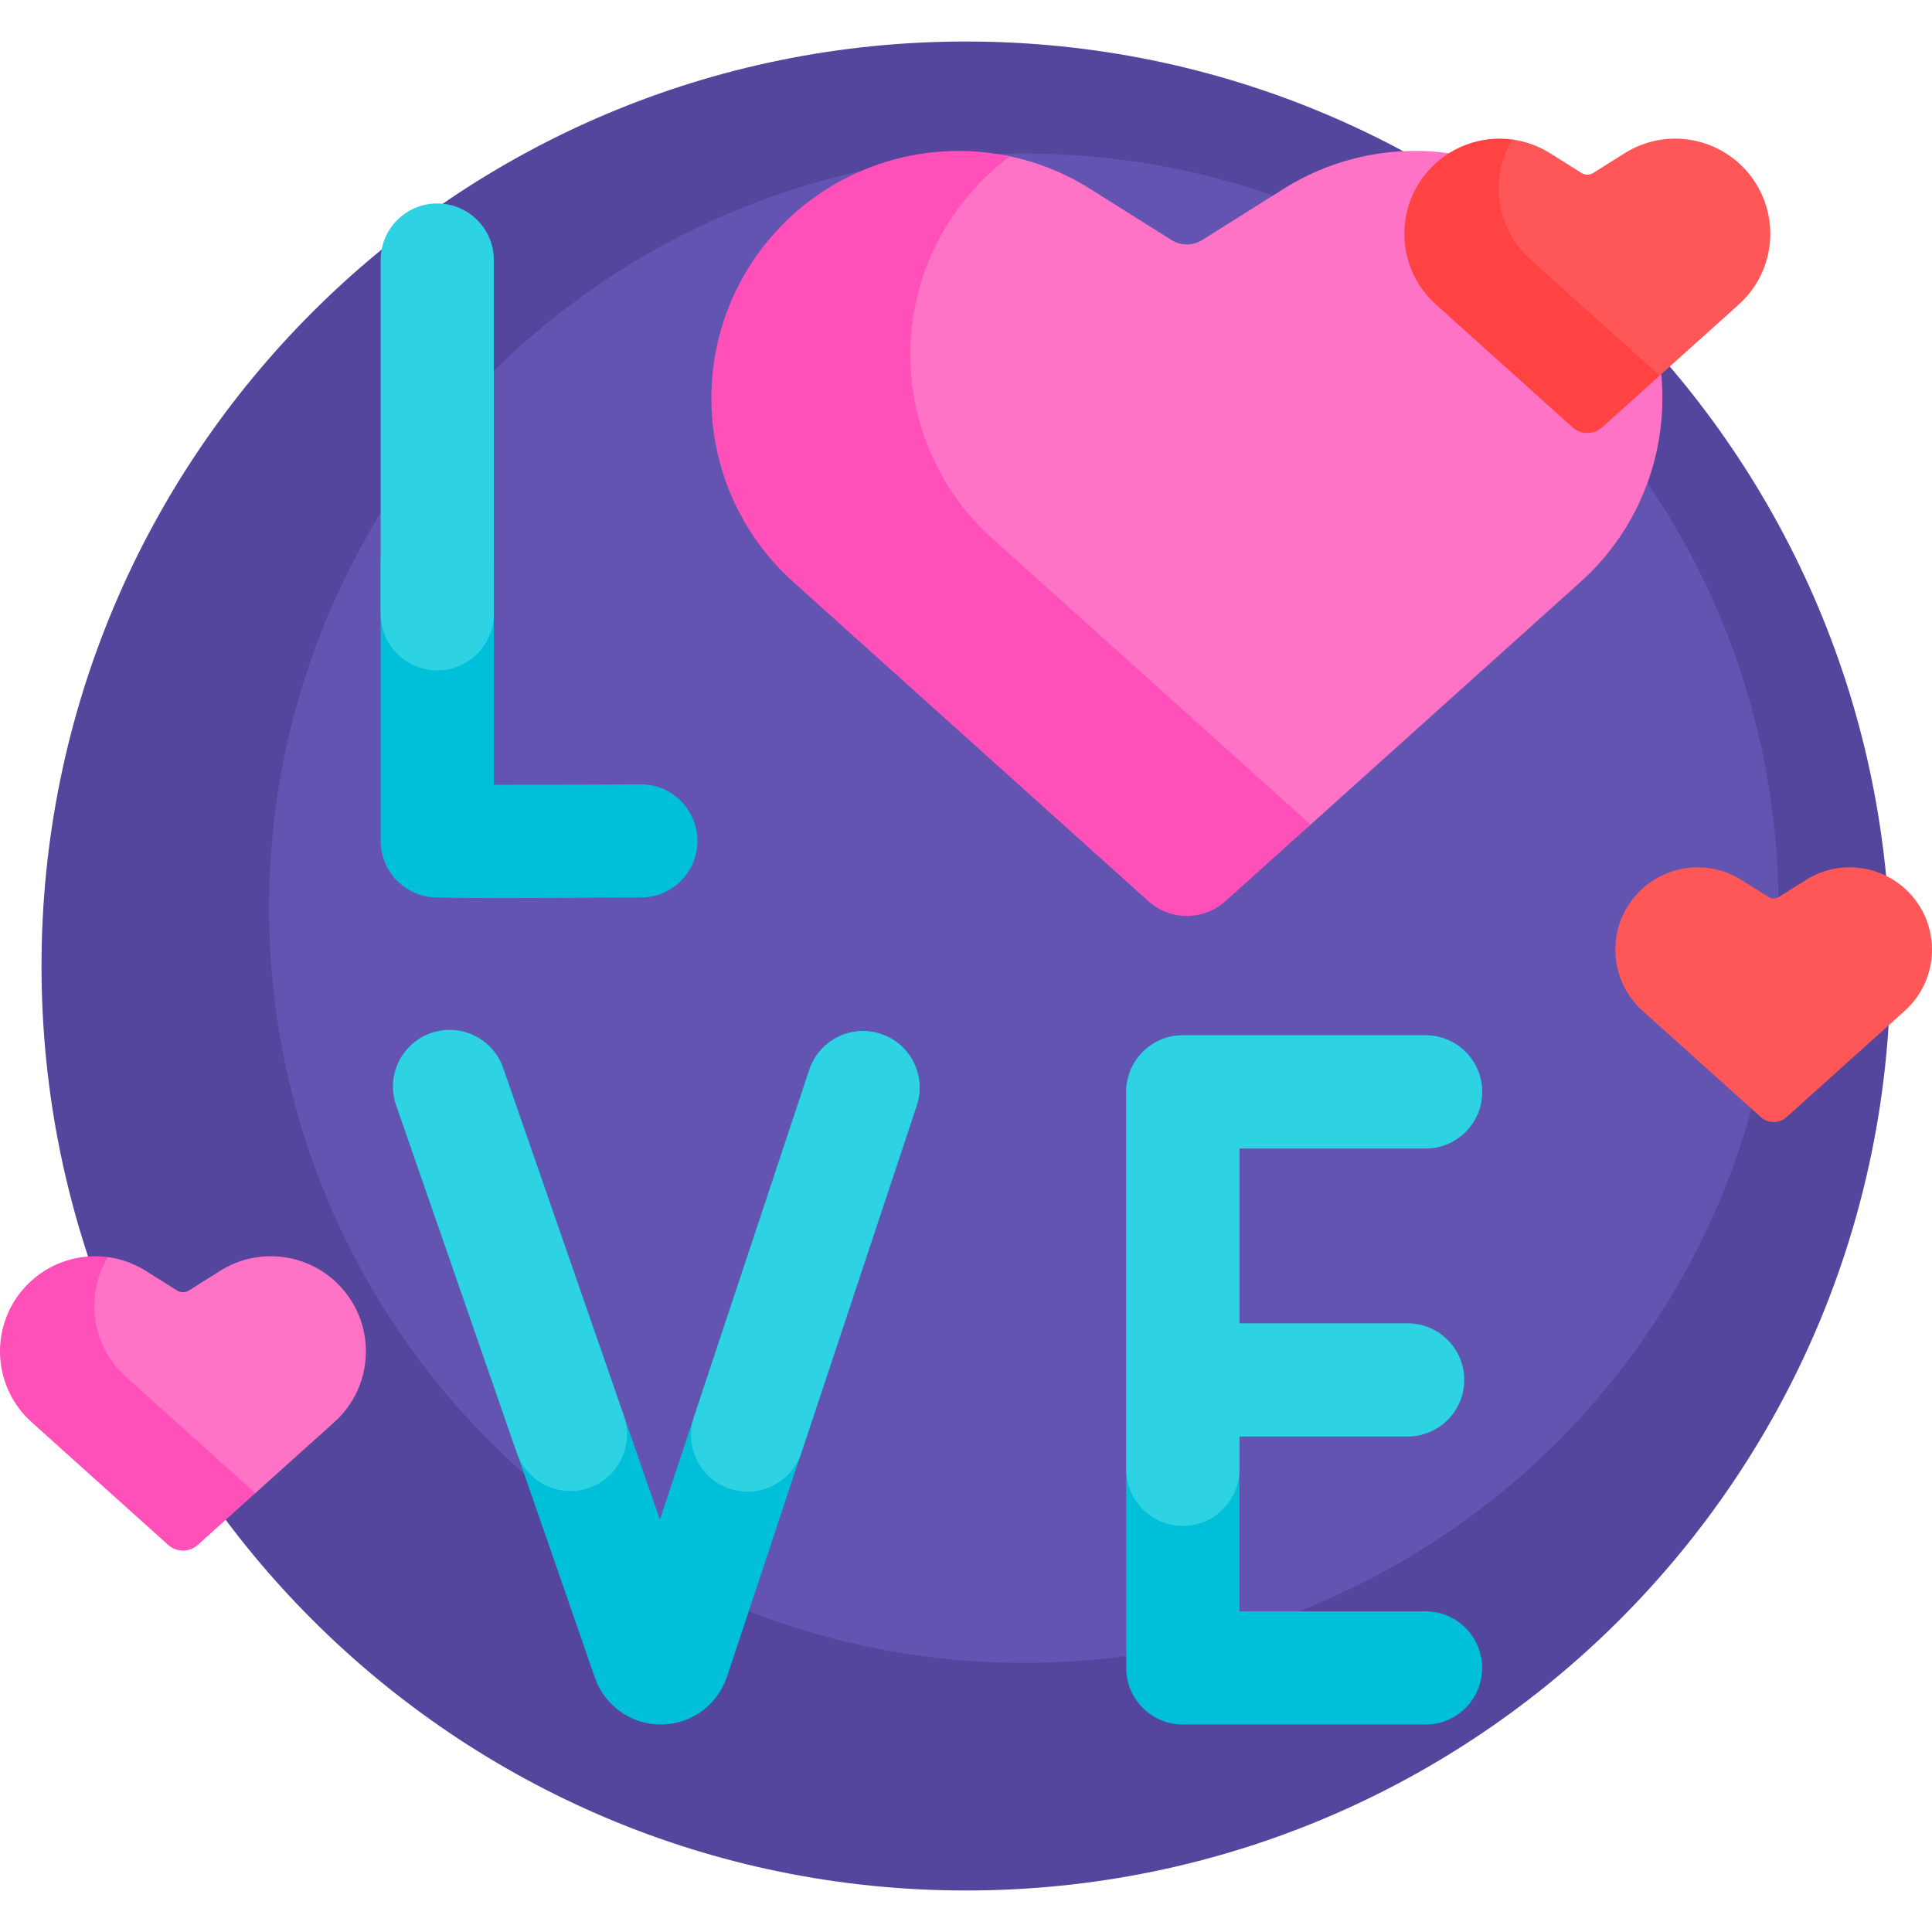
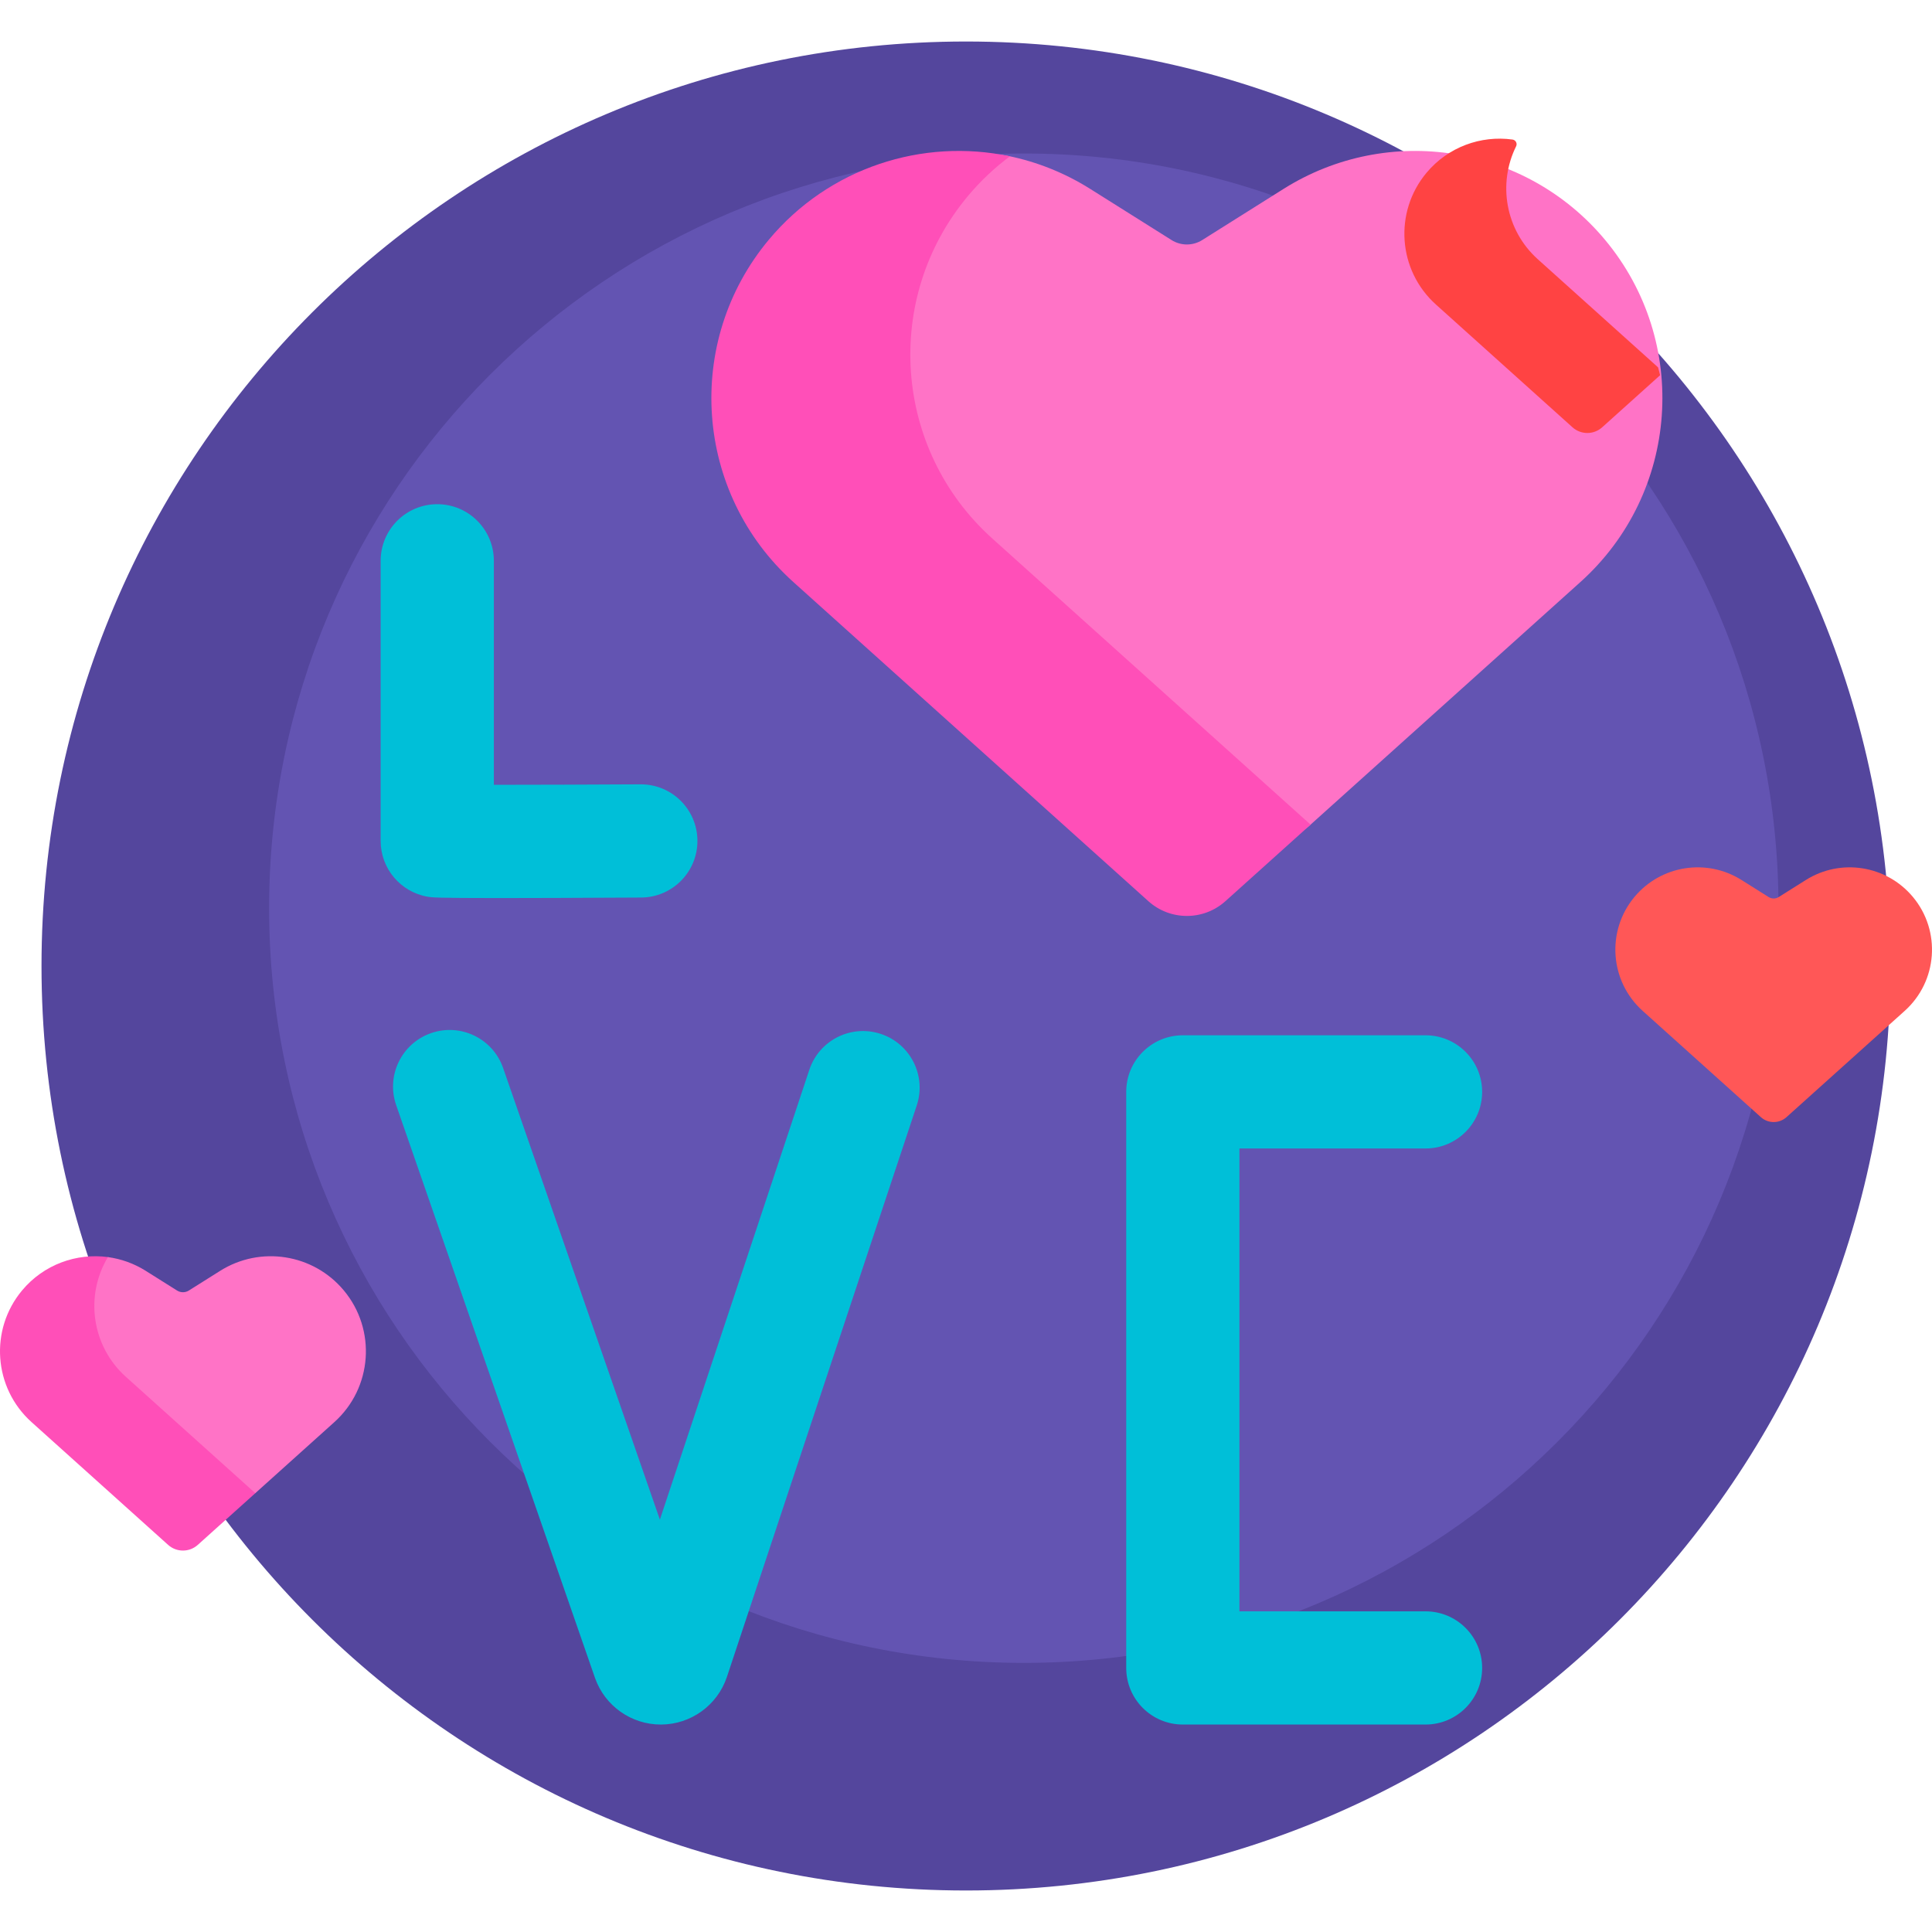
<svg xmlns="http://www.w3.org/2000/svg" id="Capa_1" height="512" viewBox="0 0 512 512" width="512">
  <g>
    <path d="m501 256c0 135.31-109.69 245-245 245s-245-109.69-245-245 109.69-245 245-245 245 109.69 245 245z" fill="#54469d" />
    <path d="m471.319 240.681c0 110.457-89.543 200-200 200s-200-89.543-200-200 89.543-200 200-200 200 89.543 200 200z" fill="#6354b2" />
    <path d="m100.877 222.857v-74.24c0-8.284 6.716-15 15-15s15 6.716 15 15v59.37c10.465-.001 25.196-.054 38.865-.13h.086c8.245 0 14.951 6.66 14.998 14.916.046 8.284-6.632 15.037-14.916 15.084-17.589.098-29.554.139-37.747.139-16.757 0-17.738-.169-18.821-.354-7.201-1.235-12.465-7.478-12.465-14.785zm276.908 204.164h-49.324v-122.66h49.324c8.284 0 15-6.716 15-15s-6.716-15-15-15h-64.324c-8.284 0-15 6.716-15 15v152.66c0 8.284 6.716 15 15 15h64.324c8.284 0 15-6.716 15-15s-6.716-15-15-15zm-144.345-153.018c-7.864-2.614-16.352 1.645-18.964 9.507l-39.601 119.205-41.542-119.679c-2.717-7.827-11.265-11.965-19.09-9.252-7.826 2.717-11.968 11.264-9.252 19.09l52.676 151.754c.012.034.024.068.036.103 2.617 7.366 9.603 12.291 17.41 12.291h.128c7.859-.054 14.839-5.09 17.367-12.531.012-.032.022-.064.033-.098l50.305-151.426c2.613-7.862-1.643-16.352-9.506-18.964z" fill="#00bfd8" />
-     <path d="m100.877 162.659v-93.738c0-8.284 6.716-15 15-15s15 6.716 15 15v93.738c0 8.284-6.716 15-15 15s-15-6.716-15-15zm276.908 141.702c8.284 0 15-6.716 15-15s-6.716-15-15-15h-64.324c-8.284 0-15 6.716-15 15v100.021c0 8.284 6.716 15 15 15s15-6.716 15-15v-8.691h44.582c8.284 0 15-6.716 15-15s-6.716-15-15-15h-44.582v-46.33zm-144.345-30.358c-7.864-2.614-16.352 1.645-18.964 9.507l-30.587 92.072c-2.611 7.861 1.645 16.352 9.507 18.964 1.569.521 3.163.769 4.73.769 6.286 0 12.143-3.982 14.233-10.275l30.587-92.072c2.613-7.863-1.643-16.353-9.506-18.965zm-100.106 9.033c-2.717-7.827-11.265-11.965-19.09-9.252-7.826 2.717-11.968 11.264-9.252 19.09l32.002 92.194c2.151 6.198 7.959 10.085 14.17 10.085 1.632 0 3.292-.269 4.92-.833 7.826-2.717 11.968-11.264 9.252-19.09z" fill="#2dd2e3" />
    <path d="m346.844 218.955c-2.087 1.876-5.254 1.876-7.341 0l-81.782-73.52c-27.842-25.031-30.891-67.602-6.9-96.344 1.082-1.297 2.203-2.545 3.36-3.744 3.361-3.484 8.289-4.988 13.031-4.016 7.52 1.542 14.874 4.433 21.706 8.73l21.551 13.555c2.486 1.565 5.649 1.565 8.136 0l21.551-13.555c27.762-17.463 64.159-11.706 85.176 13.473 22.586 27.059 19.716 67.137-6.496 90.701z" fill="#ff73c6" />
    <path d="m347.313 218.534-22.56 20.281c-5.809 5.223-14.622 5.223-20.431 0l-94.084-84.58c-26.212-23.564-29.082-63.642-6.496-90.701 15.943-19.1 40.737-27.023 63.898-22.114-4.053 3.019-7.811 6.551-11.175 10.581-22.586 27.059-19.716 67.137 6.496 90.701z" fill="#ff4fb8" />
    <path d="m439.413 97.36.533 2.076-15.356 13.804c-2.235 2.009-5.626 2.009-7.861 0l-36.198-32.542c-10.085-9.066-11.189-24.486-2.499-34.897 5.726-6.86 14.419-9.973 22.798-8.82.846.116 1.337 1.024.957 1.789-4.914 9.912-2.833 22.217 5.743 29.927z" fill="#ff4343" />
-     <path d="m460.788 80.699-20.954 18.837-34.303-30.838c-9.103-8.183-10.888-21.544-4.759-31.724 3.474.47 6.895 1.672 10.031 3.644l8.292 5.216c.957.602 2.174.602 3.13 0l8.292-5.216c10.681-6.719 24.685-4.503 32.771 5.184 8.689 10.41 7.585 25.831-2.5 34.897z" fill="#ff5757" />
    <path d="m468.689 237.717-7.175-4.513c-9.243-5.814-21.362-3.897-28.359 4.486-7.52 9.009-6.564 22.353 2.163 30.199l31.325 28.161c1.934 1.739 4.868 1.739 6.802 0l31.325-28.161c8.727-7.846 9.683-21.19 2.163-30.199-6.998-8.383-19.116-10.3-28.359-4.486l-7.175 4.513c-.829.521-1.882.521-2.71 0z" fill="#ff5757" />
    <path d="m67.236 393.53.533 2.076-15.355 13.804c-2.235 2.009-5.626 2.009-7.861 0l-36.198-32.541c-10.085-9.066-11.189-24.486-2.499-34.897 5.726-6.859 14.419-9.973 22.798-8.82.846.116 1.337 1.024.957 1.789-4.914 9.912-2.833 22.217 5.743 29.927z" fill="#ff4fb8" />
    <path d="m88.612 376.869-20.954 18.837-34.303-30.838c-9.103-8.183-10.888-21.544-4.759-31.724 3.474.47 6.895 1.672 10.031 3.644l8.292 5.216c.957.602 2.174.602 3.13 0l8.292-5.216c10.681-6.719 24.685-4.503 32.771 5.184 8.689 10.411 7.584 25.831-2.5 34.897z" fill="#ff73c6" />
  </g>
</svg>